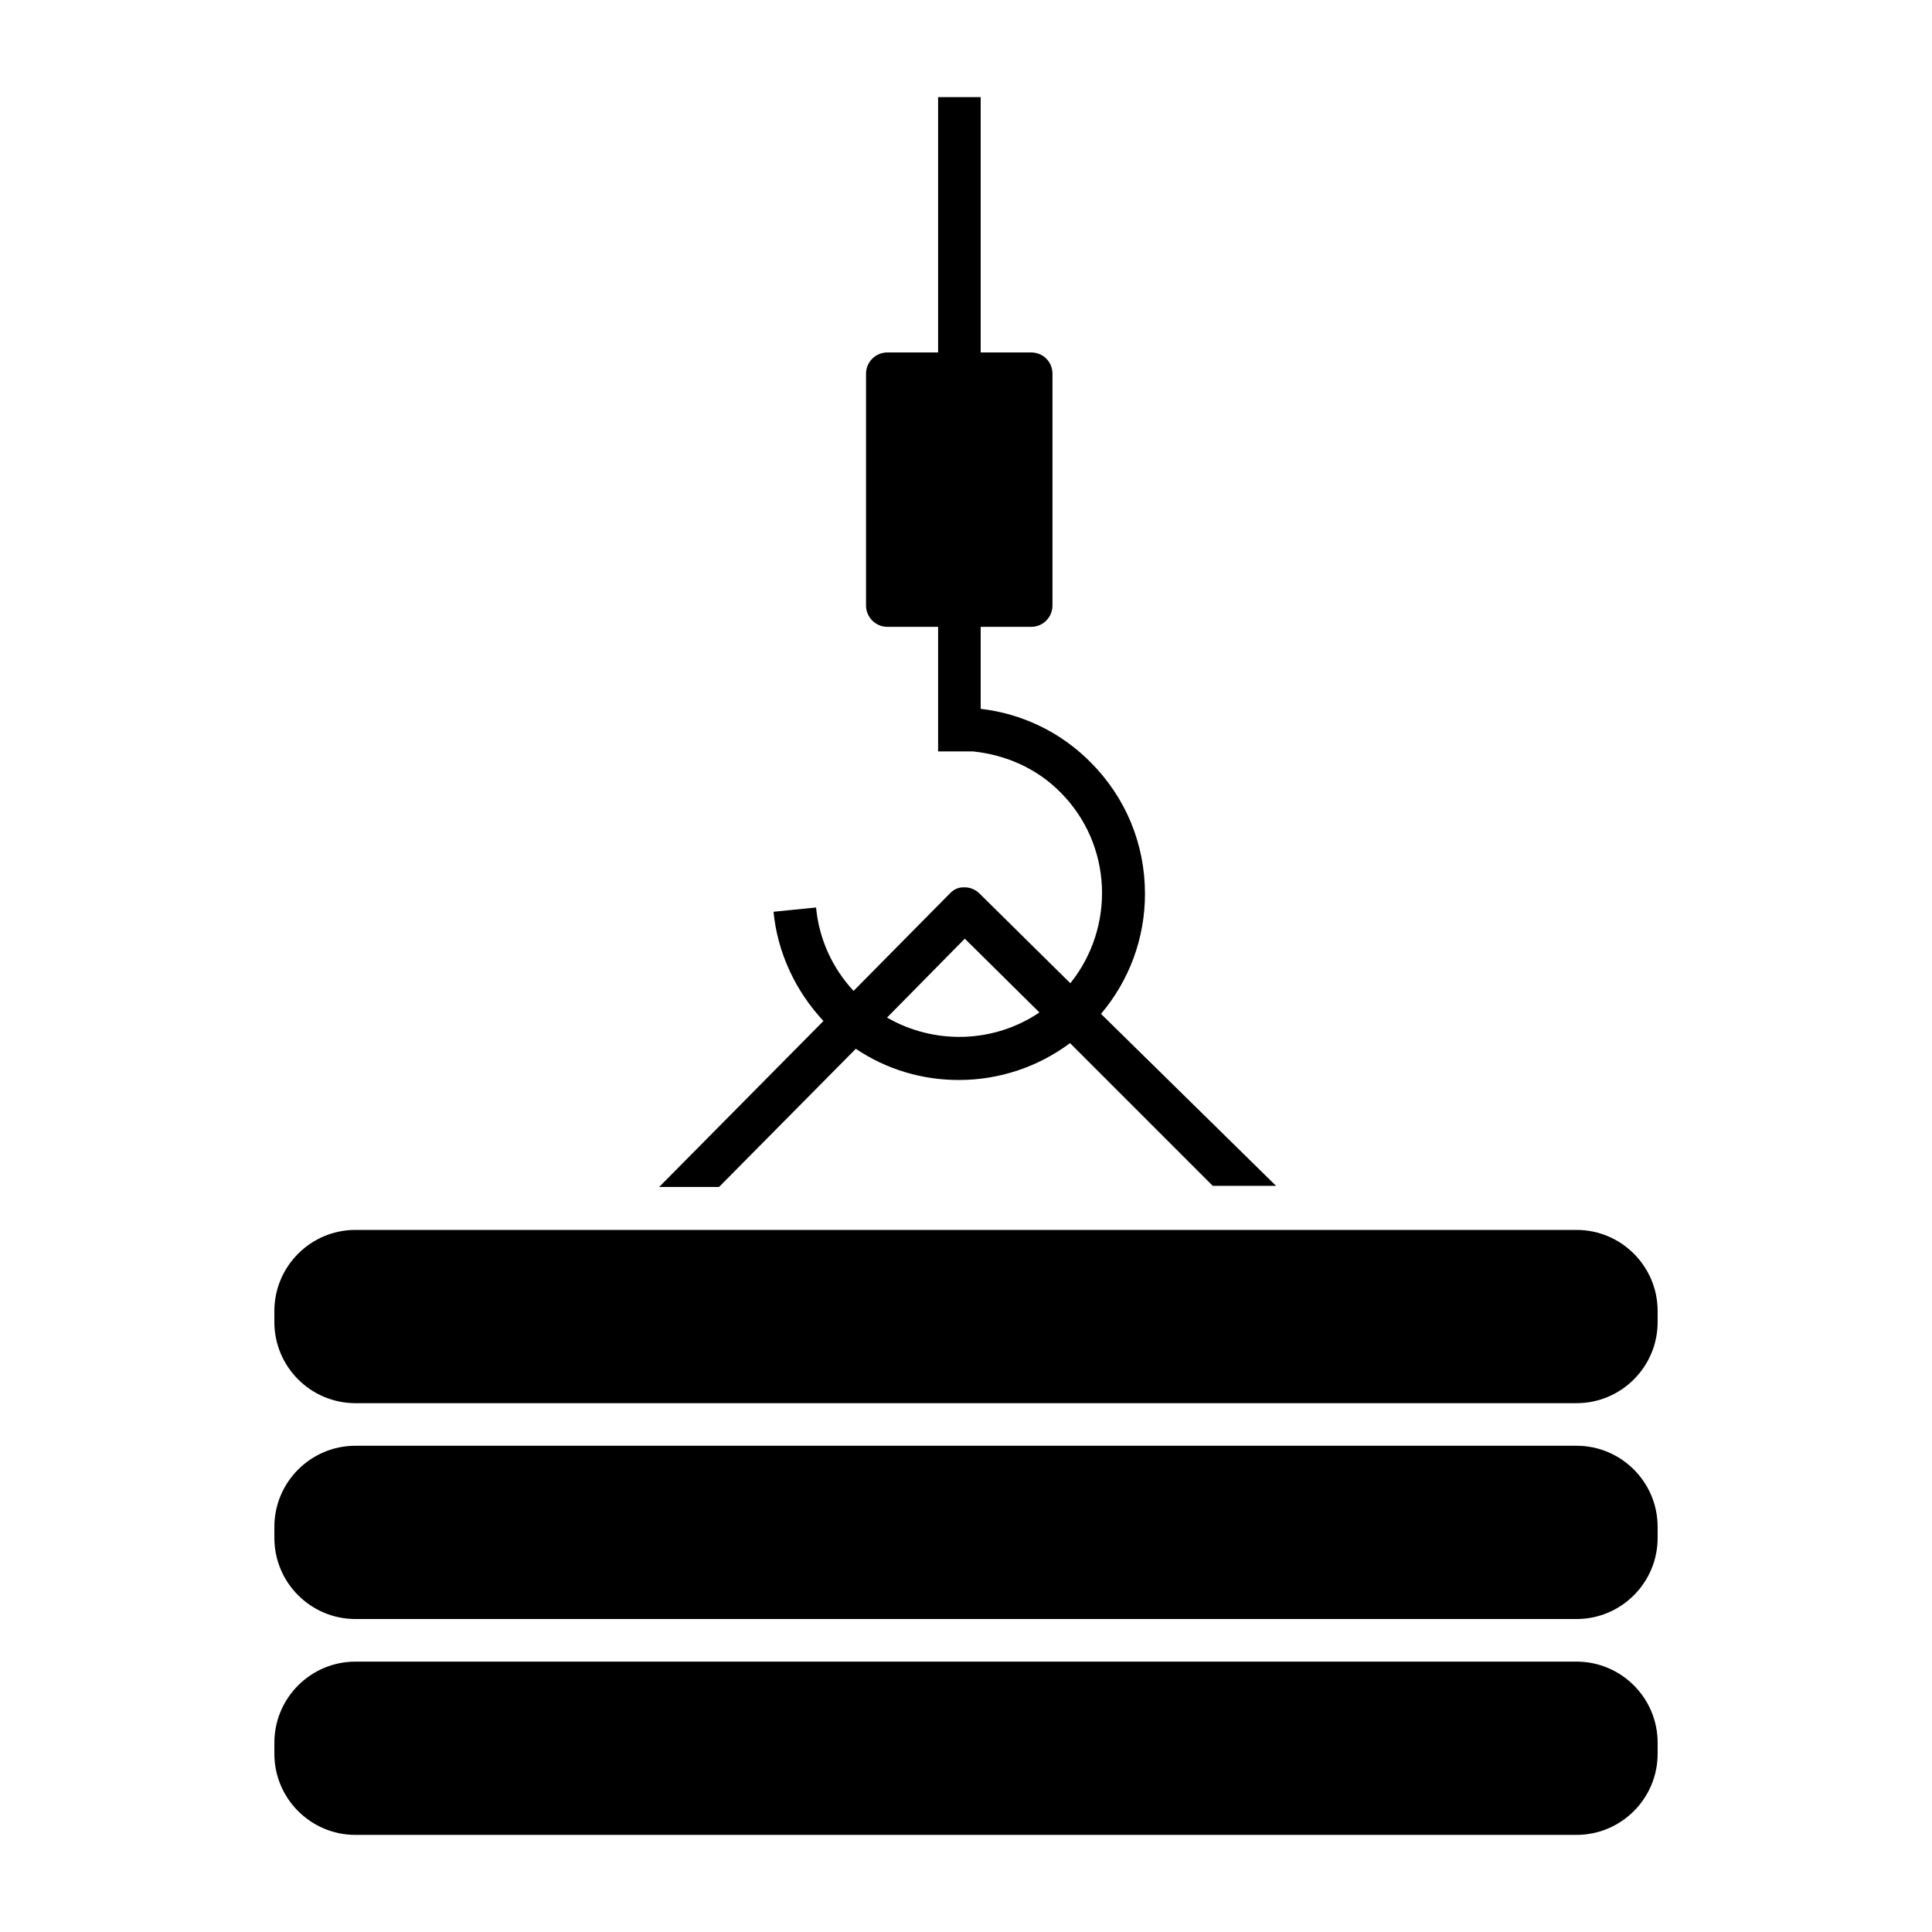
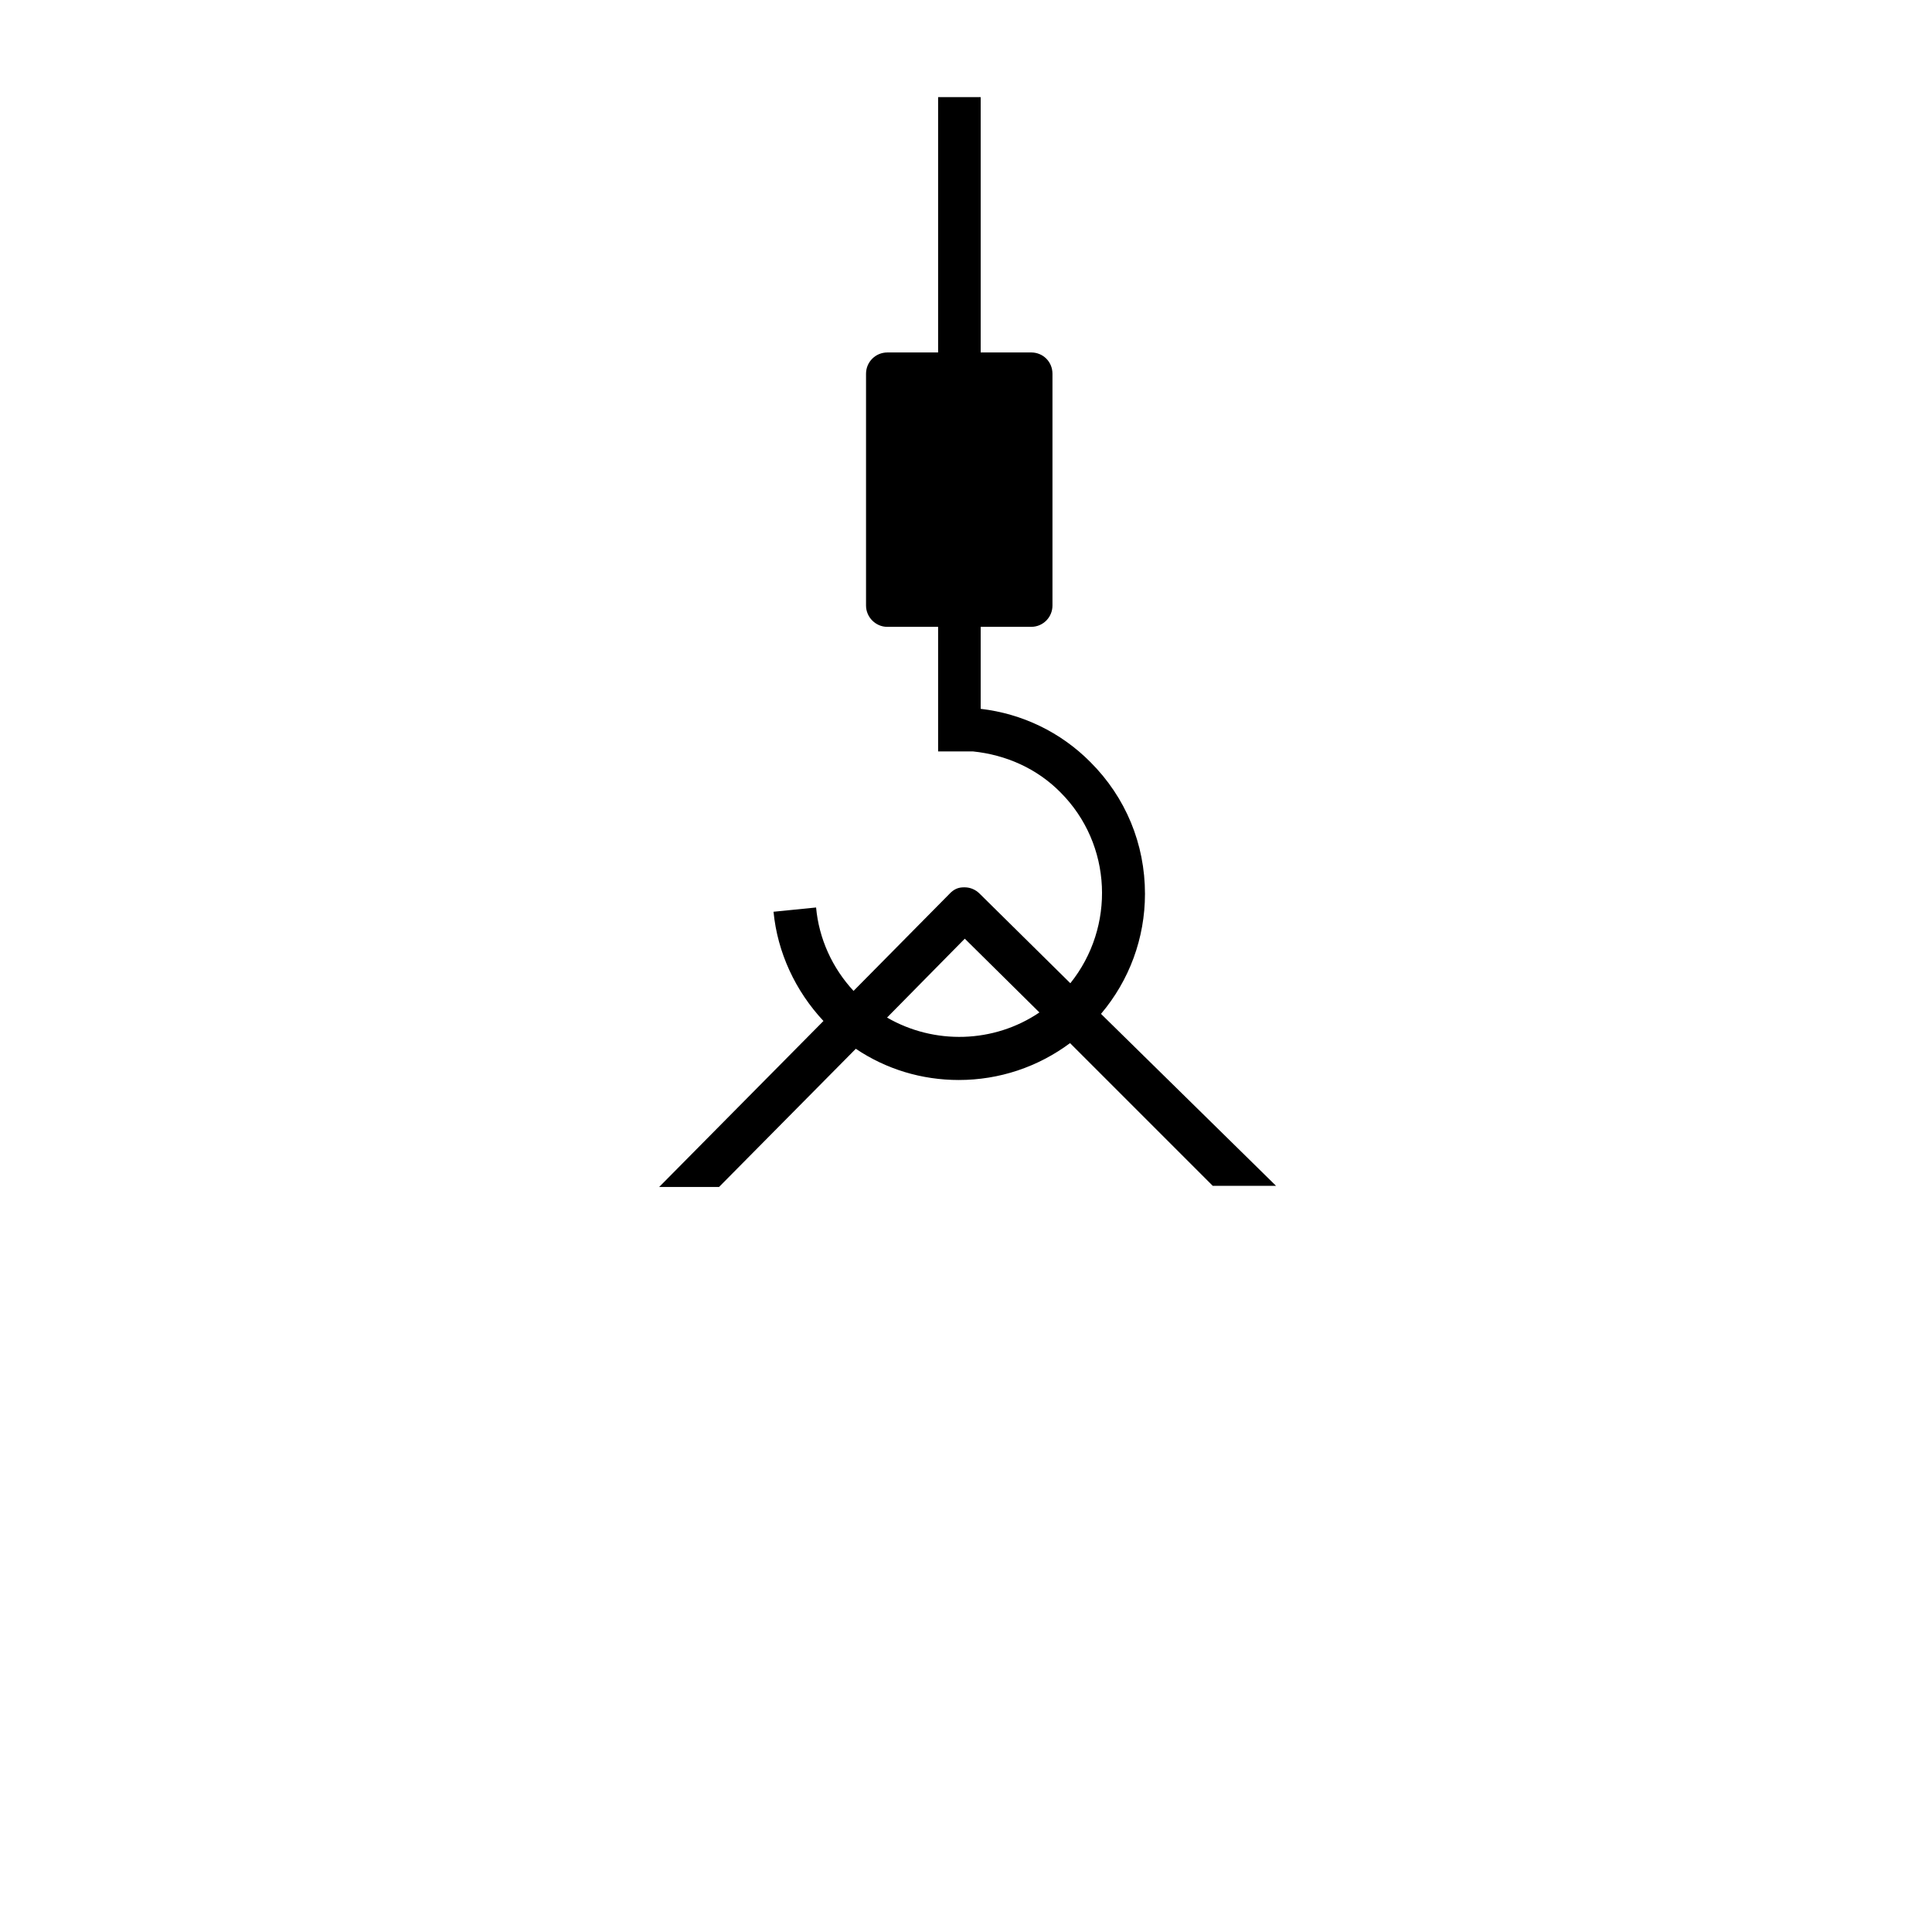
<svg xmlns="http://www.w3.org/2000/svg" fill="#000000" width="800px" height="800px" version="1.1" viewBox="144 144 512 512">
  <g>
-     <path d="m583.29 605.83v2.941c0 11.852-9.641 21.492-21.488 21.492l-323.6 0.004c-11.852 0-21.492-9.641-21.492-21.492v-2.941c0-11.848 9.641-21.488 21.492-21.488h323.6c11.844-0.004 21.488 9.637 21.488 21.484zm0-57.199v2.941c0 11.848-9.641 21.488-21.488 21.488h-323.6c-11.852 0-21.492-9.641-21.492-21.488v-2.941c0-11.852 9.641-21.492 21.492-21.492h323.6c11.844 0 21.488 9.641 21.488 21.492zm0-54.262c0 11.848-9.641 21.488-21.488 21.488h-323.6c-11.852 0-21.492-9.641-21.492-21.488v-2.941c0-11.848 9.641-21.488 21.492-21.488h323.6c11.844 0 21.488 9.641 21.488 21.488z" />
    <path d="m399.68 392.76 19.777 19.551c-12.105 8.195-27.898 8.574-40.379 1.352zm36.094 19.926c7.519-8.875 11.656-20.078 11.656-31.809 0-13.234-5.113-25.566-14.438-34.891-7.894-7.969-18.121-12.859-29.102-14.137v-21.73h13.383c3.16 0 5.641-2.559 5.641-5.641v-61.434c0-3.156-2.481-5.641-5.641-5.641l-13.383 0.004v-67.676h-11.281v67.676h-13.461c-3.082 0-5.641 2.481-5.641 5.641v61.434c0 3.082 2.559 5.641 5.641 5.641h13.461v33.012h9.25c8.723 0.902 16.918 4.512 23.16 10.828 13.836 13.836 14.59 35.719 2.633 50.605l-24.062-23.762c-1.051-1.051-2.481-1.652-3.91-1.652-1.805-0.074-3.008 0.602-4.062 1.73l-25.418 25.715c-5.641-6.09-9.172-13.836-9.926-22.105l-11.281 1.129c1.051 10.828 5.789 20.98 13.234 28.949l-43.539 43.988h15.867l36.246-36.621c8.047 5.414 17.445 8.27 27.297 8.27 10.754 0 20.98-3.457 29.477-9.773l37.824 37.824h16.77z" />
  </g>
</svg>